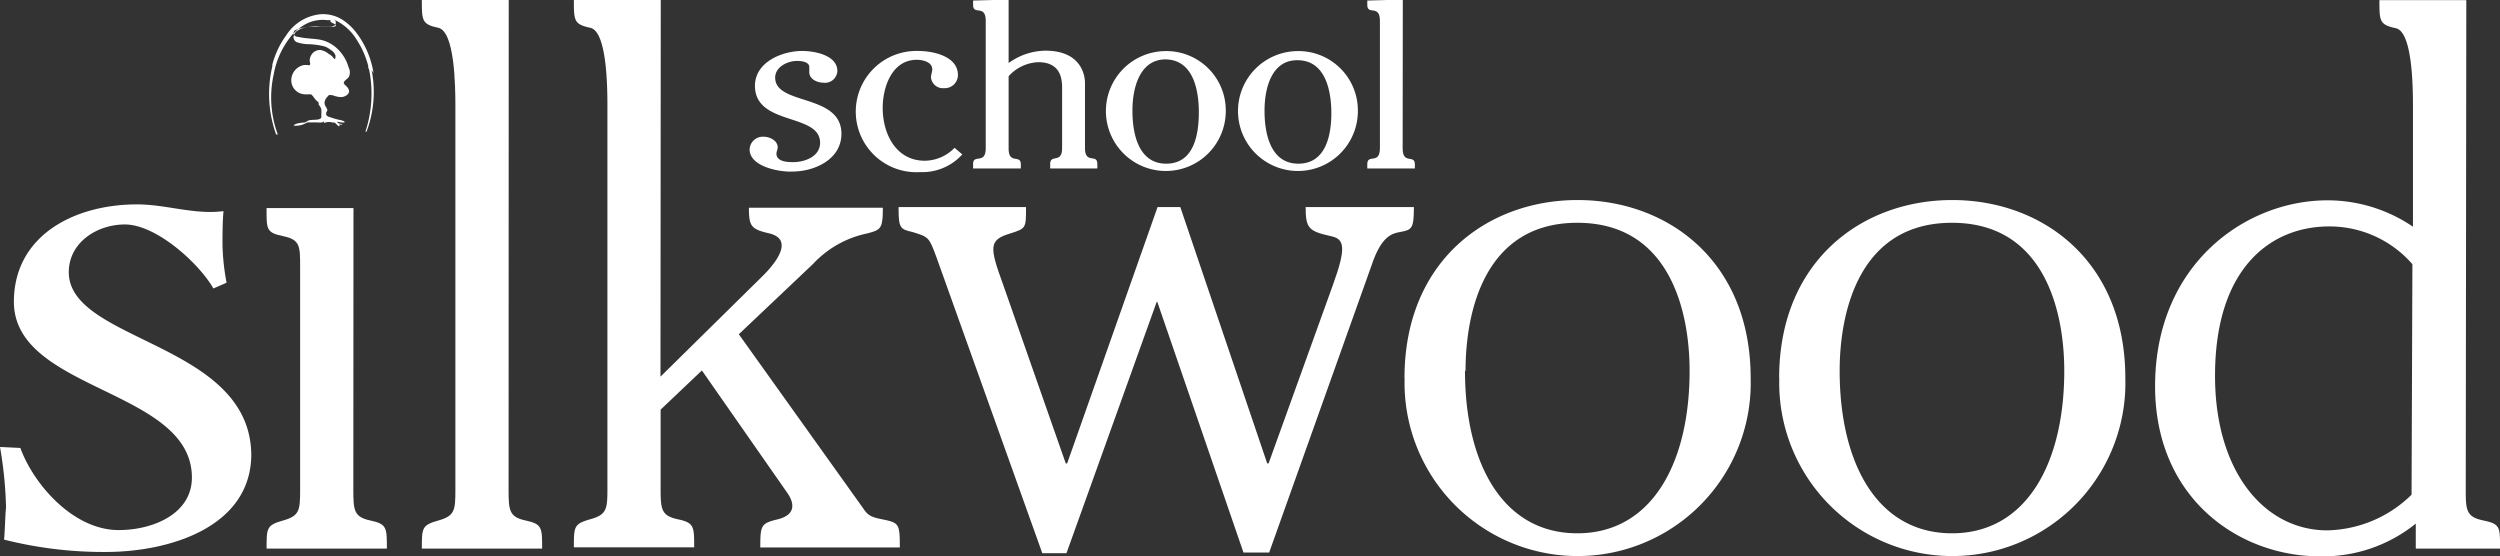
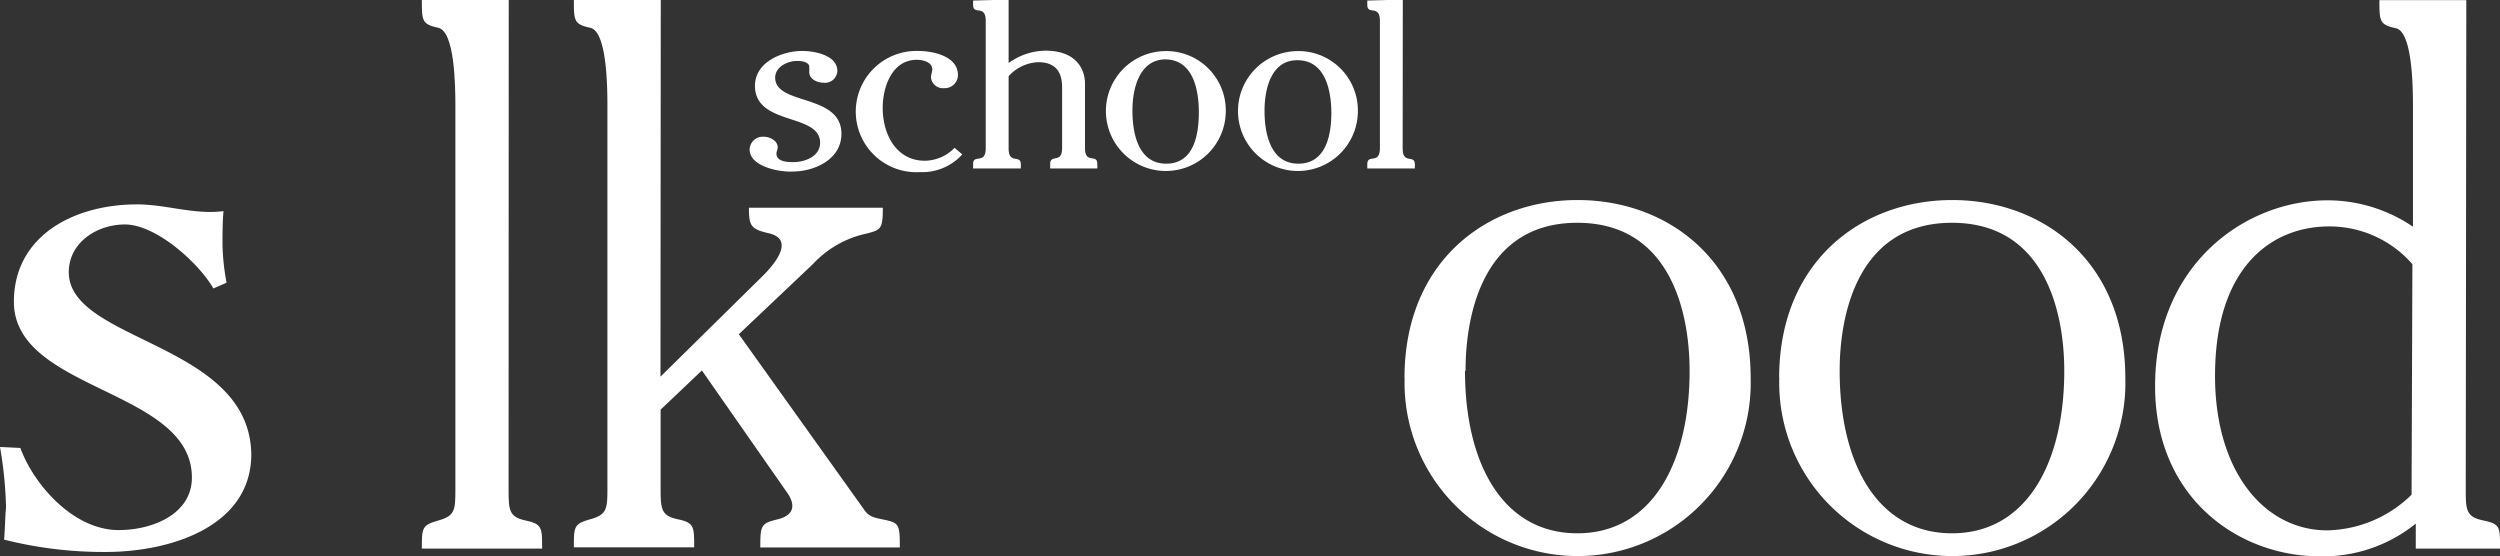
<svg xmlns="http://www.w3.org/2000/svg" id="Layer_1" data-name="Layer 1" viewBox="0 0 178.09 39.61">
  <rect x="0" y="0" width="178.09" height="39.61" fill="#333333" stroke="none" />
  <defs>
    <style>.cls-1{fill:#fff;}</style>
  </defs>
  <title>SIL_J1861_silkwood_logo_rev</title>
-   <path class="cls-1" d="M235.21,345.21h0a6.43,6.43,0,0,0-1.21-2.86,4,4,0,0,0-1-.94,2.62,2.62,0,0,0-1.52-.4A3.27,3.27,0,0,0,229,342.5a6.22,6.22,0,0,0-1,2.1l0,.13h0s-.05.19-.11.53h0a.2.2,0,0,0,0,0,8.54,8.54,0,0,0,.38,4.32h.12a7.56,7.56,0,0,1-.3-4.24h0a6.06,6.06,0,0,1,1.29-2.82,3.47,3.47,0,0,1,1.13-.87,2.59,2.59,0,0,1,1.43-.21.82.82,0,0,1,.2,0,.91.91,0,0,1,0,.09c0,.06.38.19.38.28s-.19.11-.25.11c-.43,0-.87,0-1.33,0a1.75,1.75,0,0,0-1.24.33.62.62,0,0,0-.15.23.39.39,0,0,0,.18.52,2.77,2.77,0,0,0,.93.15,6.07,6.07,0,0,1,1,.14,1.33,1.33,0,0,1,.45.23,1.56,1.56,0,0,1,.2.15.67.67,0,0,1,.19.29c0,.11,0,.23-.05.24s-.15-.15-.21-.21a2.3,2.3,0,0,0-.25-.17,1.23,1.23,0,0,0-.57-.26.73.73,0,0,0-.53.21.82.82,0,0,0-.23.55c0,.05.08.27,0,.31s-.15,0-.18,0l-.21,0a1.11,1.11,0,0,0-.92,1.09,1,1,0,0,0,1,1c.12,0,.28,0,.38,0s.23.25.38.41.15.1.18.17,0,.07,0,.11.18.24.2.39a1.78,1.78,0,0,1,0,.29c0,.13,0,.2,0,.28-.13.27-.76.08-1,.26a.91.91,0,0,1-.19.1c-.31,0-.78.1-.77.22a1.49,1.49,0,0,0,.79-.14l.18-.09c.06,0,.12,0,.18,0l.41,0c.27,0,.47.05.6-.09-.06.13,0,.13.09.1a.84.84,0,0,1,.51,0l.14,0a1.36,1.36,0,0,1,.16.14s.13.15.18.12,0-.08,0-.11.06,0,.09,0a.31.31,0,0,1,.14,0s0,0,0,0-.05-.06-.09-.06l-.09,0s-.22-.07-.19-.12.11,0,.15,0,.36.07.37,0-.19-.12-.31-.15a4.22,4.22,0,0,1-.71-.2c-.08,0-.27-.1-.29-.17a.35.35,0,0,1,0-.14c0-.07.08-.12.08-.2s-.13-.24-.18-.38,0-.35.12-.49.12-.17.21-.2a.84.84,0,0,1,.38.07,1.93,1.93,0,0,0,.34.07.7.7,0,0,0,.58-.19.35.35,0,0,0,.1-.22.56.56,0,0,0-.17-.33c-.07-.08-.21-.17-.21-.28s.25-.27.35-.39a.75.75,0,0,0,0-.68,2.93,2.93,0,0,0-.7-1.24,2.54,2.54,0,0,0-1.19-.72c-.5-.12-1.13-.1-1.63-.22-.17,0-.44-.08-.41-.3a.27.27,0,0,1,.14-.2,3.81,3.81,0,0,1,1.79-.23c.22,0,.44,0,.64,0s.45-.07.44-.3-.1-.14-.15-.22a3.59,3.59,0,0,1,1.62,1.41,6.34,6.34,0,0,1,.84,1.89c0,.07,0,.18.06.25a8.67,8.67,0,0,1-.26,4.44h.08a8,8,0,0,0,.36-4.4" transform="translate(-208.6 -340)" />
-   <path class="cls-1" d="M233.77,374.9c0,1.47.05,1.93,1.22,2.18s1.17.51,1.17,2h-8.57c0-1.47,0-1.67,1.17-2s1.22-.71,1.22-2.18V359c0-1.47,0-1.93-1.22-2.18s-1.17-.51-1.17-2h6.19Z" transform="translate(-208.6 -340)" />
  <path class="cls-1" d="M244.83,374.9c0,1.47.05,1.93,1.22,2.18s1.17.51,1.17,2h-8.57c0-1.47,0-1.67,1.17-2s1.22-.71,1.22-2.18V347.55c0-1.47-.05-5.32-1.22-5.57s-1.17-.51-1.17-2h6.19Z" transform="translate(-208.6 -340)" />
  <path class="cls-1" d="M255.65,366.83l7.31-7.2c1.12-1.12,2.08-2.59.46-3-1.32-.3-1.47-.51-1.47-1.83h9.54c0,1.52-.15,1.57-1.12,1.83a7.29,7.29,0,0,0-3.86,2.18l-5.28,5,8.88,12.43c.3.46.56.61,1.37.76,1.17.25,1.22.3,1.22,2h-9.94c0-1.57.05-1.72,1.22-2s1.32-1,.71-1.88l-6.09-8.73-2.94,2.79v5.63c0,1.47.05,1.93,1.22,2.18s1.17.51,1.17,2h-8.57c0-1.47,0-1.67,1.17-2s1.22-.71,1.22-2.18V347.55c0-1.47-.05-5.32-1.22-5.57s-1.17-.51-1.17-2h6.19Z" transform="translate(-208.6 -340)" />
-   <path class="cls-1" d="M284.57,379.41h-1.72l-7.51-21c-.56-1.52-.56-1.52-1.73-1.88-.91-.2-1-.3-1-1.78h9.08c0,1.52,0,1.52-1.12,1.88-1.57.46-1.47,1-.51,3.65l4.46,12.73h.1l6.44-18.26h1.62l6.19,18.26h.1l4.57-12.68c1-2.74.81-3.3-.1-3.5-1.62-.36-1.83-.56-1.83-2.08h7.71c0,1.57-.15,1.62-1,1.78-.56.1-1.32.3-2,2.33l-7.31,20.5h-1.83l-6.14-17.86H291Z" transform="translate(-208.6 -340)" />
  <path class="cls-1" d="M308.65,366.93c0-8.32,5.88-12.68,12.33-12.68s12.33,4.36,12.33,12.68a12.33,12.33,0,1,1-24.65,0Zm4.31-.51c0,6.6,2.69,11.57,8,11.57s8-5,8-11.57c0-4.26-1.42-10.55-8-10.55S313,362.16,313,366.42Z" transform="translate(-208.6 -340)" />
  <path class="cls-1" d="M335.34,366.93c0-8.32,5.88-12.68,12.33-12.68S360,358.61,360,366.93a12.33,12.33,0,1,1-24.65,0Zm4.31-.51c0,6.6,2.69,11.57,8,11.57s8-5,8-11.57c0-4.26-1.42-10.55-8-10.55S339.65,362.16,339.65,366.42Z" transform="translate(-208.6 -340)" />
  <path class="cls-1" d="M384.25,374.9c0,1.47.05,1.93,1.27,2.18s1.17.51,1.17,2h-6v-1.78a10.52,10.52,0,0,1-6.85,2.33c-5.73,0-11.72-4.11-11.72-12.12,0-8.68,6.44-13.24,12.28-13.24a10.84,10.84,0,0,1,6.09,1.88v-8.57c0-1.47-.05-5.32-1.22-5.57s-1.17-.51-1.17-2h6.19Zm-3.8-16.08a7.83,7.83,0,0,0-5.94-2.69c-4,0-8.12,2.79-8.12,10.65,0,6.8,3.5,11,8,11a8.81,8.81,0,0,0,6-2.54Z" transform="translate(-208.6 -340)" />
  <path class="cls-1" d="M262,350.64a.94.94,0,0,1,1-.9c.43,0,1,.27,1,.76,0,.14-.09.31-.09.44,0,.58.78.61,1.19.61.85,0,1.92-.41,1.92-1.38,0-2.14-4.64-1.19-4.64-4.06,0-1.68,1.92-2.48,3.37-2.48.85,0,2.5.29,2.5,1.43a.88.88,0,0,1-1,.83c-.42,0-1-.24-1-.75,0-.12,0-.24,0-.36,0-.39-.59-.44-.88-.44-.66,0-1.55.42-1.55,1.19,0,2,4.72,1.12,4.72,4,0,1.82-1.9,2.69-3.5,2.69C264.23,352.27,262,351.91,262,350.64Z" transform="translate(-208.6 -340)" />
  <path class="cls-1" d="M277.15,351a3.84,3.84,0,0,1-3,1.26,4.32,4.32,0,1,1-.15-8.63c1.05,0,2.84.36,2.84,1.72a.94.94,0,0,1-1,.93.85.85,0,0,1-.92-.76c0-.22.09-.37.09-.58,0-.53-.68-.68-1.1-.68-1.77,0-2.43,1.94-2.43,3.43,0,1.82.93,3.76,3,3.76a3,3,0,0,0,2.12-.92Z" transform="translate(-208.6 -340)" />
  <path class="cls-1" d="M280.45,350.57c0,1.19.87.39.87,1.14V352h-3.4v-.31c0-.76.9.07.9-1.14v-9.06c0-1.21-.9-.37-.9-1.14v-.31l2.53-.07v4.52a4.57,4.57,0,0,1,2.62-.88c2.57,0,2.82,1.78,2.82,2.29v4.64c0,1.19.88.37.88,1.14V352h-3.36v-.31c0-.75.85,0,.85-1.14v-4.23c0-.54,0-1.89-1.7-1.89a3,3,0,0,0-2.11,1Z" transform="translate(-208.6 -340)" />
  <path class="cls-1" d="M295.92,347.89a4.27,4.27,0,1,1-4.32-4.25A4.23,4.23,0,0,1,295.92,347.89Zm-6.65,0c0,1.6.41,3.77,2.41,3.77S294,349.53,294,348s-.37-3.77-2.41-3.77C289.73,344.27,289.27,346.37,289.27,347.87Z" transform="translate(-208.6 -340)" />
-   <path class="cls-1" d="M305.33,347.89a4.27,4.27,0,1,1-4.32-4.25A4.23,4.23,0,0,1,305.33,347.89Zm-6.65,0c0,1.6.41,3.77,2.41,3.77s2.35-2.11,2.35-3.6-.37-3.77-2.41-3.77C299.14,344.27,298.68,346.37,298.68,347.87Z" transform="translate(-208.6 -340)" />
+   <path class="cls-1" d="M305.33,347.89a4.27,4.27,0,1,1-4.32-4.25A4.23,4.23,0,0,1,305.33,347.89Zm-6.65,0c0,1.6.41,3.77,2.41,3.77s2.35-2.11,2.35-3.6-.37-3.77-2.41-3.77C299.14,344.27,298.68,346.37,298.68,347.87" transform="translate(-208.6 -340)" />
  <path class="cls-1" d="M308.52,350.57c0,1.19.87.39.87,1.14V352H306v-.31c0-.76.9.07.9-1.14v-9.06c0-1.21-.9-.37-.9-1.14v-.31l2.53-.07Z" transform="translate(-208.6 -340)" />
  <path class="cls-1" d="M216.13,379.32a28.9,28.9,0,0,1-7.24-.88c.07-.75.07-1.57.14-2.31a28.68,28.68,0,0,0-.43-4.29l1.45.07c.94,2.59,3.77,5.85,7,5.85,2.46,0,5.22-1.16,5.22-3.74,0-6.33-12.68-6.13-12.68-12.52,0-4.7,4.27-6.94,8.77-6.94,2.1,0,4.06.75,6.16.48-.07.82-.07,1.63-.07,2.45a16.52,16.52,0,0,0,.29,2.65l-.94.41c-1-1.77-4.06-4.56-6.3-4.56-2,0-4,1.29-4,3.4,0,5,13,5,13,13.07C226.42,377.55,220.69,379.32,216.13,379.32Z" transform="translate(-208.6 -340)" />
</svg>